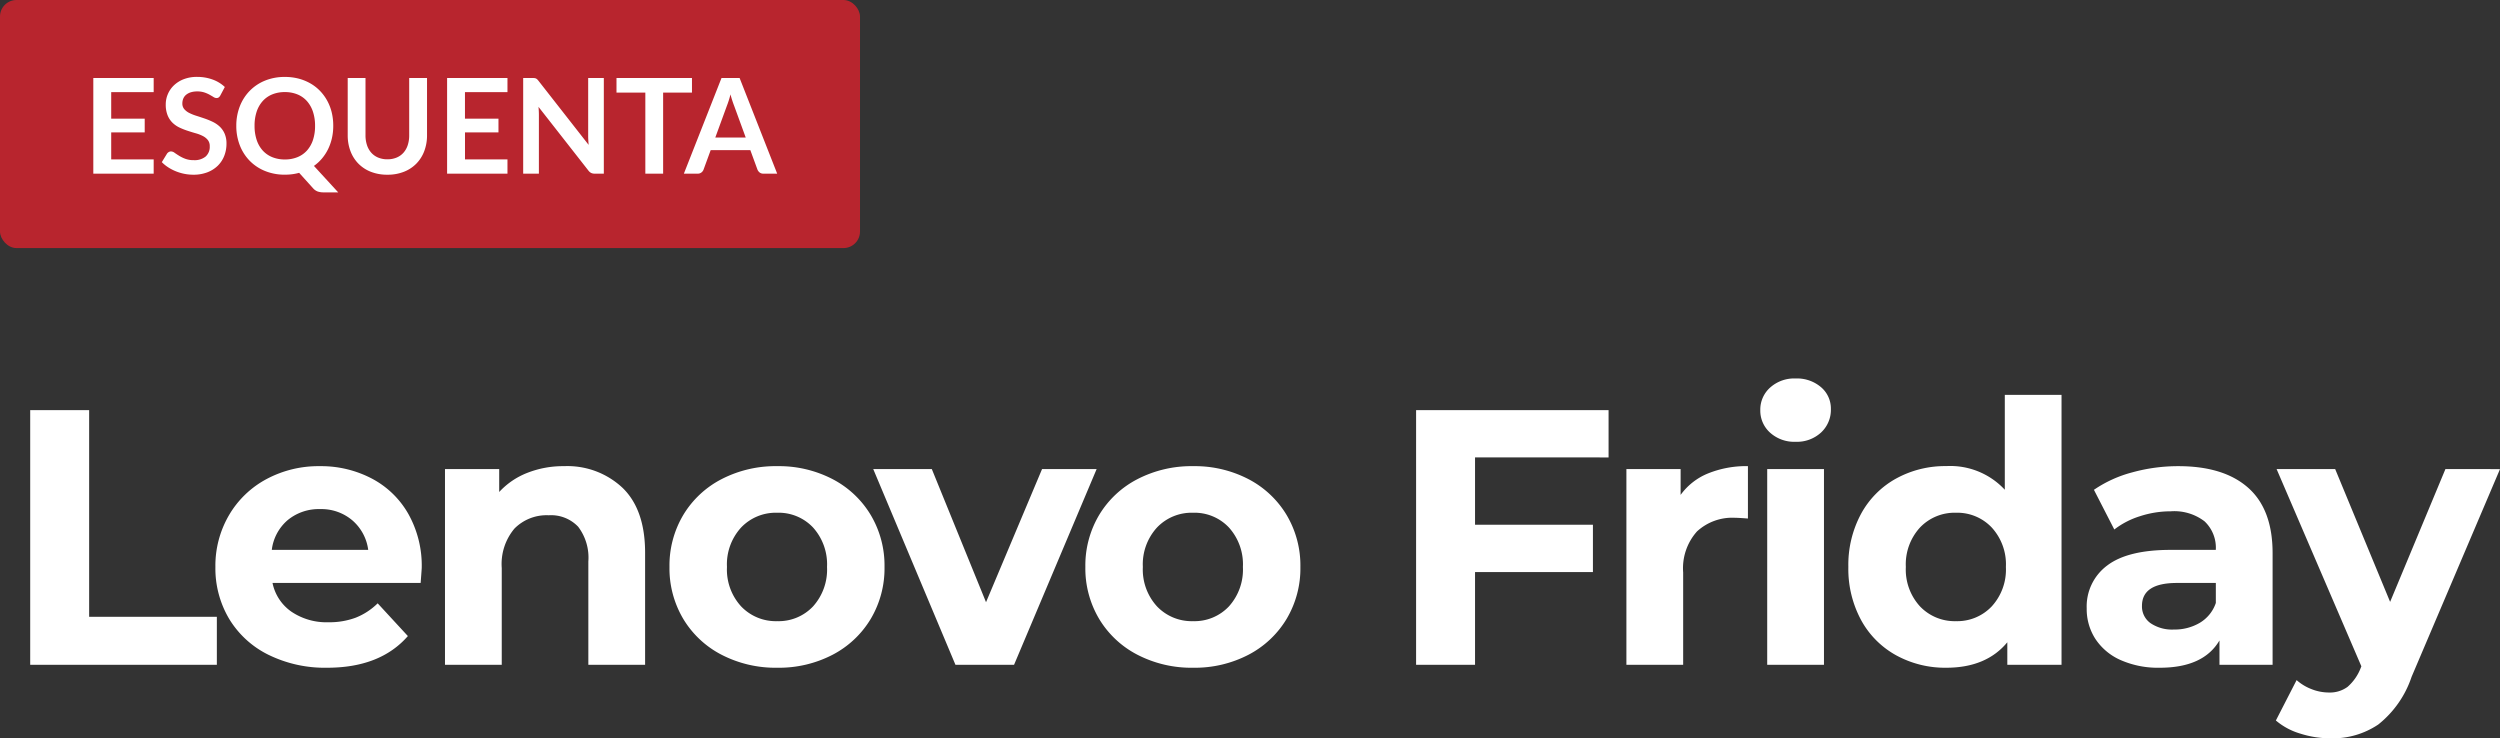
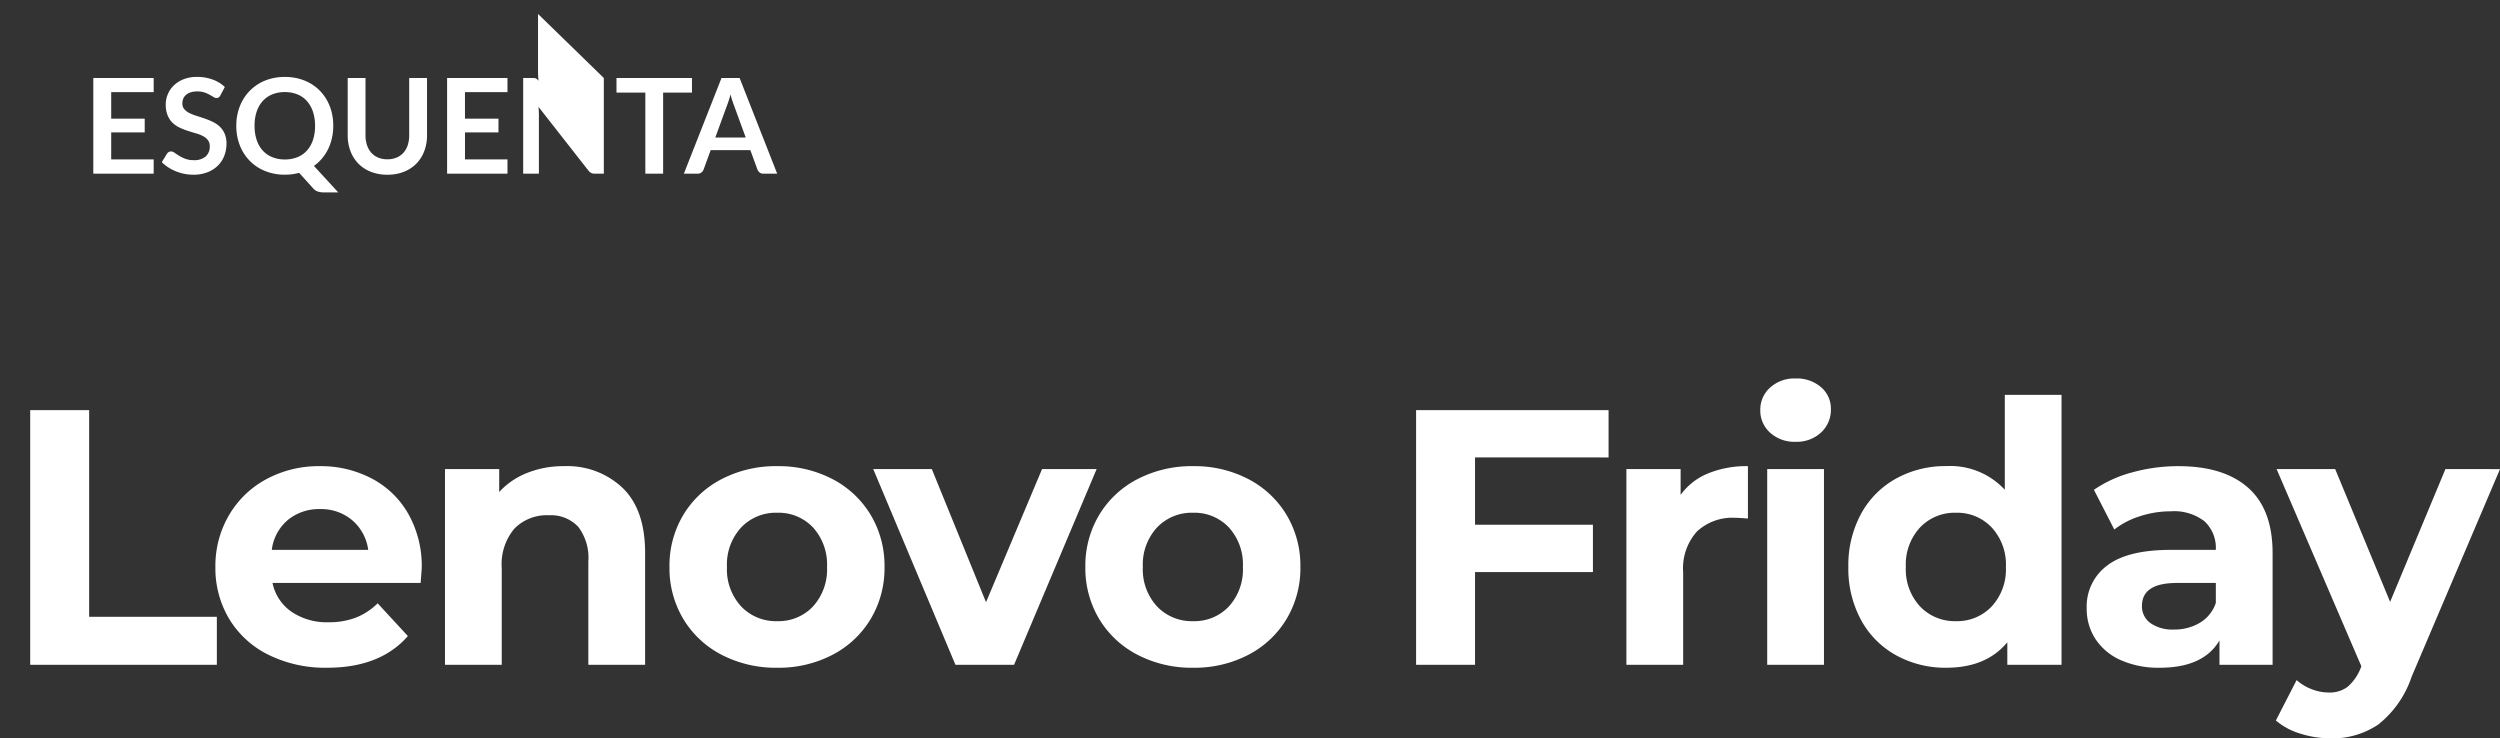
<svg xmlns="http://www.w3.org/2000/svg" width="302.324" height="89.284" viewBox="0 0 302.324 89.284">
  <rect x="0" y="0" width="302.324" height="89.284" fill="#333333" stroke="none" />
  <g id="esquenta-lenovo-friday" transform="translate(-741.5 -315.698)">
    <path id="Path_28798" data-name="Path 28798" d="M3.652-30.8H10.78V-5.808H26.224V0H3.652ZM51-11.748q0,.132-.132,1.848H32.956a5.577,5.577,0,0,0,2.288,3.476,7.578,7.578,0,0,0,4.488,1.276A9.088,9.088,0,0,0,43.01-5.7a7.94,7.94,0,0,0,2.662-1.738l3.652,3.96Q45.98.352,39.556.352A15.452,15.452,0,0,1,32.472-1.21,11.45,11.45,0,0,1,27.72-5.544a11.942,11.942,0,0,1-1.672-6.292,12.1,12.1,0,0,1,1.65-6.27,11.559,11.559,0,0,1,4.532-4.356,13.306,13.306,0,0,1,6.446-1.562,13.2,13.2,0,0,1,6.292,1.5,10.919,10.919,0,0,1,4.422,4.29A12.792,12.792,0,0,1,51-11.748ZM38.72-18.832a5.911,5.911,0,0,0-3.916,1.32A5.619,5.619,0,0,0,32.868-13.9h11.66a5.675,5.675,0,0,0-1.936-3.586A5.787,5.787,0,0,0,38.72-18.832ZM68.2-24.024a9.742,9.742,0,0,1,7.106,2.64q2.706,2.64,2.706,7.832V0H71.148V-12.5a6.171,6.171,0,0,0-1.232-4.2,4.518,4.518,0,0,0-3.564-1.386,5.462,5.462,0,0,0-4.136,1.606,6.65,6.65,0,0,0-1.54,4.774V0H53.812V-23.672h6.556V-20.9a9.1,9.1,0,0,1,3.388-2.31A11.8,11.8,0,0,1,68.2-24.024ZM93.984.352a14.2,14.2,0,0,1-6.71-1.562,11.612,11.612,0,0,1-4.642-4.334,11.942,11.942,0,0,1-1.672-6.292,11.942,11.942,0,0,1,1.672-6.292,11.612,11.612,0,0,1,4.642-4.334,14.2,14.2,0,0,1,6.71-1.562,14.064,14.064,0,0,1,6.688,1.562,11.648,11.648,0,0,1,4.62,4.334,11.942,11.942,0,0,1,1.672,6.292,11.942,11.942,0,0,1-1.672,6.292,11.648,11.648,0,0,1-4.62,4.334A14.064,14.064,0,0,1,93.984.352Zm0-5.632a5.717,5.717,0,0,0,4.334-1.782,6.643,6.643,0,0,0,1.694-4.774,6.643,6.643,0,0,0-1.694-4.774,5.717,5.717,0,0,0-4.334-1.782,5.788,5.788,0,0,0-4.356,1.782,6.592,6.592,0,0,0-1.716,4.774,6.592,6.592,0,0,0,1.716,4.774A5.788,5.788,0,0,0,93.984-5.28Zm38.632-18.392L122.628,0h-7.084L105.6-23.672h7.084l6.556,16.1,6.776-16.1ZM144.276.352a14.2,14.2,0,0,1-6.71-1.562,11.612,11.612,0,0,1-4.642-4.334,11.942,11.942,0,0,1-1.672-6.292,11.942,11.942,0,0,1,1.672-6.292,11.612,11.612,0,0,1,4.642-4.334,14.2,14.2,0,0,1,6.71-1.562,14.064,14.064,0,0,1,6.688,1.562,11.648,11.648,0,0,1,4.62,4.334,11.942,11.942,0,0,1,1.672,6.292,11.942,11.942,0,0,1-1.672,6.292,11.648,11.648,0,0,1-4.62,4.334A14.064,14.064,0,0,1,144.276.352Zm0-5.632a5.717,5.717,0,0,0,4.334-1.782,6.643,6.643,0,0,0,1.694-4.774,6.643,6.643,0,0,0-1.694-4.774,5.717,5.717,0,0,0-4.334-1.782,5.788,5.788,0,0,0-4.356,1.782,6.592,6.592,0,0,0-1.716,4.774,6.592,6.592,0,0,0,1.716,4.774A5.788,5.788,0,0,0,144.276-5.28Zm34.1-19.8v8.14h14.256v5.72H178.376V0h-7.128V-30.8h23.276v5.72Zm24.86,4.532a7.633,7.633,0,0,1,3.322-2.6,12.33,12.33,0,0,1,4.818-.88v6.336q-1.144-.088-1.54-.088a6.292,6.292,0,0,0-4.62,1.65,6.669,6.669,0,0,0-1.672,4.95V0H196.68V-23.672h6.556Zm10.472-3.124h6.864V0h-6.864Zm3.432-3.3a4.354,4.354,0,0,1-3.08-1.1,3.568,3.568,0,0,1-1.188-2.728,3.568,3.568,0,0,1,1.188-2.728,4.354,4.354,0,0,1,3.08-1.1,4.463,4.463,0,0,1,3.08,1.056,3.386,3.386,0,0,1,1.188,2.64,3.736,3.736,0,0,1-1.188,2.838A4.3,4.3,0,0,1,217.14-26.972ZM249.3-32.648V0h-6.556V-2.728Q240.2.352,235.356.352a12.292,12.292,0,0,1-6.05-1.5,10.712,10.712,0,0,1-4.246-4.268,13.01,13.01,0,0,1-1.54-6.424,13.01,13.01,0,0,1,1.54-6.424,10.712,10.712,0,0,1,4.246-4.268,12.292,12.292,0,0,1,6.05-1.5,9,9,0,0,1,7.084,2.86V-32.648ZM236.544-5.28a5.736,5.736,0,0,0,4.312-1.782,6.592,6.592,0,0,0,1.716-4.774,6.592,6.592,0,0,0-1.716-4.774,5.736,5.736,0,0,0-4.312-1.782,5.788,5.788,0,0,0-4.356,1.782,6.592,6.592,0,0,0-1.716,4.774,6.592,6.592,0,0,0,1.716,4.774A5.788,5.788,0,0,0,236.544-5.28Zm26.884-18.744q5.5,0,8.448,2.618t2.948,7.9V0H268.4V-2.948q-1.936,3.3-7.216,3.3a11.2,11.2,0,0,1-4.73-.924A7.053,7.053,0,0,1,253.4-3.124a6.642,6.642,0,0,1-1.056-3.7,6.168,6.168,0,0,1,2.486-5.192Q257.312-13.9,262.5-13.9h5.456a4.374,4.374,0,0,0-1.364-3.454,6.008,6.008,0,0,0-4.092-1.21,11.948,11.948,0,0,0-3.718.594,9.837,9.837,0,0,0-3.1,1.606l-2.464-4.8a14.867,14.867,0,0,1,4.642-2.112A20.794,20.794,0,0,1,263.428-24.024ZM262.9-4.268a5.978,5.978,0,0,0,3.124-.814,4.454,4.454,0,0,0,1.936-2.4V-9.9h-4.708q-4.224,0-4.224,2.772a2.469,2.469,0,0,0,1.034,2.09A4.658,4.658,0,0,0,262.9-4.268Zm39.424-19.4L291.632,1.452a12.365,12.365,0,0,1-4.026,5.764,9.862,9.862,0,0,1-5.786,1.672,12.017,12.017,0,0,1-3.652-.572,8.063,8.063,0,0,1-2.948-1.584l2.508-4.884a5.893,5.893,0,0,0,1.826,1.1,5.691,5.691,0,0,0,2.046.4,3.629,3.629,0,0,0,2.288-.682A5.789,5.789,0,0,0,285.472.4l.088-.22L275.308-23.672h7.084l6.644,16.06,6.688-16.06Z" transform="translate(741.5 396.095)" fill="#fff" />
    <g id="Group_28012" data-name="Group 28012" transform="translate(618.5 5.698)">
-       <rect id="Rectangle_690" data-name="Rectangle 690" width="104" height="30" rx="2" transform="translate(123 310)" fill="#b8252e" />
-       <path id="Path_28799" data-name="Path 28799" d="M3.448-9.856v3.208H7.5v1.656H3.448V-1.72H8.584V0h-7.3V-11.568h7.3v1.712Zm13.2.392a.743.743,0,0,1-.2.244.454.454,0,0,1-.268.076.691.691,0,0,1-.364-.124q-.2-.124-.468-.276a3.854,3.854,0,0,0-.636-.276,2.673,2.673,0,0,0-.86-.124,2.567,2.567,0,0,0-.784.108,1.647,1.647,0,0,0-.564.3,1.2,1.2,0,0,0-.34.46,1.51,1.51,0,0,0-.112.588,1.022,1.022,0,0,0,.228.68,1.9,1.9,0,0,0,.6.464A5.605,5.605,0,0,0,13.736-7q.48.152.984.324a9.268,9.268,0,0,1,.984.4,3.4,3.4,0,0,1,.856.576,2.611,2.611,0,0,1,.6.852,2.959,2.959,0,0,1,.228,1.224,3.988,3.988,0,0,1-.268,1.468A3.387,3.387,0,0,1,16.34-.964a3.693,3.693,0,0,1-1.26.8,4.639,4.639,0,0,1-1.7.292A5.494,5.494,0,0,1,12.288.02,5.727,5.727,0,0,1,11.26-.288a5.507,5.507,0,0,1-.924-.48,4.455,4.455,0,0,1-.768-.624L10.2-2.424a.674.674,0,0,1,.208-.188.524.524,0,0,1,.272-.076.763.763,0,0,1,.432.164q.232.164.552.364a4.345,4.345,0,0,0,.748.364,2.876,2.876,0,0,0,1.028.164,2.11,2.11,0,0,0,1.424-.436,1.566,1.566,0,0,0,.5-1.252,1.163,1.163,0,0,0-.228-.744,1.841,1.841,0,0,0-.6-.484,4.51,4.51,0,0,0-.856-.332q-.48-.136-.976-.3a8.416,8.416,0,0,1-.976-.384,3.162,3.162,0,0,1-.856-.584,2.657,2.657,0,0,1-.6-.9,3.43,3.43,0,0,1-.228-1.332,3.153,3.153,0,0,1,.252-1.232,3.181,3.181,0,0,1,.732-1.064,3.586,3.586,0,0,1,1.184-.744,4.348,4.348,0,0,1,1.616-.28,5.4,5.4,0,0,1,1.888.32,4.262,4.262,0,0,1,1.472.9Zm4.136,3.68a5.309,5.309,0,0,0,.256,1.708,3.586,3.586,0,0,0,.732,1.28,3.176,3.176,0,0,0,1.152.8,3.95,3.95,0,0,0,1.524.28,3.95,3.95,0,0,0,1.524-.28,3.139,3.139,0,0,0,1.148-.8,3.619,3.619,0,0,0,.728-1.28A5.309,5.309,0,0,0,28.1-5.784a5.309,5.309,0,0,0-.256-1.708,3.661,3.661,0,0,0-.728-1.284,3.117,3.117,0,0,0-1.148-.808,3.95,3.95,0,0,0-1.524-.28,3.95,3.95,0,0,0-1.524.28,3.154,3.154,0,0,0-1.152.808,3.627,3.627,0,0,0-.732,1.284A5.309,5.309,0,0,0,20.784-5.784ZM30.9,2.264H29.128a2.156,2.156,0,0,1-.692-.1,1.352,1.352,0,0,1-.564-.384L26.176-.1a6.186,6.186,0,0,1-.836.168,6.874,6.874,0,0,1-.892.056,6.234,6.234,0,0,1-2.392-.444A5.44,5.44,0,0,1,20.2-1.552a5.55,5.55,0,0,1-1.2-1.876,6.412,6.412,0,0,1-.424-2.356,6.412,6.412,0,0,1,.424-2.356,5.55,5.55,0,0,1,1.2-1.876,5.44,5.44,0,0,1,1.852-1.236,6.234,6.234,0,0,1,2.392-.444,6.492,6.492,0,0,1,1.656.2,5.814,5.814,0,0,1,1.424.576,5.264,5.264,0,0,1,1.164.9,5.5,5.5,0,0,1,.876,1.188A5.822,5.822,0,0,1,30.116-7.4,6.775,6.775,0,0,1,30.3-5.784a6.714,6.714,0,0,1-.16,1.484,6.066,6.066,0,0,1-.46,1.324,5.522,5.522,0,0,1-.732,1.132,5.218,5.218,0,0,1-.984.908Zm5.944-4a2.842,2.842,0,0,0,1.116-.208,2.287,2.287,0,0,0,.828-.584,2.583,2.583,0,0,0,.516-.912,3.756,3.756,0,0,0,.18-1.2v-6.928H41.64V-4.64a5.341,5.341,0,0,1-.332,1.908,4.341,4.341,0,0,1-.952,1.512,4.319,4.319,0,0,1-1.508.992,5.335,5.335,0,0,1-2,.356A5.358,5.358,0,0,1,34.84-.228a4.319,4.319,0,0,1-1.508-.992,4.341,4.341,0,0,1-.952-1.512,5.341,5.341,0,0,1-.332-1.908v-6.928H34.2v6.92a3.756,3.756,0,0,0,.18,1.2,2.592,2.592,0,0,0,.52.916,2.3,2.3,0,0,0,.832.588A2.842,2.842,0,0,0,36.848-1.736Zm9.384-8.12v3.208H50.28v1.656H46.232V-1.72h5.136V0h-7.3V-11.568h7.3v1.712Zm16.792-1.712V0h-1.1a.972.972,0,0,1-.428-.084,1,1,0,0,1-.332-.284L55.12-8.08q.048.528.048.976V0h-1.9V-11.568H54.4a2.012,2.012,0,0,1,.236.012.567.567,0,0,1,.176.048.577.577,0,0,1,.148.1,1.667,1.667,0,0,1,.16.18L61.184-3.48q-.024-.28-.04-.552t-.016-.5v-7.032ZM73.68-9.8H70.192V0H68.04V-9.8H64.552v-1.768H73.68Zm6.5,5.432L78.776-8.216q-.1-.256-.216-.608t-.224-.76q-.1.408-.216.764T77.9-8.2L76.5-4.368ZM83.984,0H82.32a.71.71,0,0,1-.456-.14A.872.872,0,0,1,81.6-.488l-.864-2.36H75.944L75.08-.488a.767.767,0,0,1-.248.336A.692.692,0,0,1,74.376,0H72.7l4.552-11.568H79.44Z" transform="translate(133 331)" fill="#fff" />
+       <path id="Path_28799" data-name="Path 28799" d="M3.448-9.856v3.208H7.5v1.656H3.448V-1.72H8.584V0h-7.3V-11.568h7.3v1.712Zm13.2.392a.743.743,0,0,1-.2.244.454.454,0,0,1-.268.076.691.691,0,0,1-.364-.124q-.2-.124-.468-.276a3.854,3.854,0,0,0-.636-.276,2.673,2.673,0,0,0-.86-.124,2.567,2.567,0,0,0-.784.108,1.647,1.647,0,0,0-.564.3,1.2,1.2,0,0,0-.34.46,1.51,1.51,0,0,0-.112.588,1.022,1.022,0,0,0,.228.68,1.9,1.9,0,0,0,.6.464A5.605,5.605,0,0,0,13.736-7q.48.152.984.324a9.268,9.268,0,0,1,.984.4,3.4,3.4,0,0,1,.856.576,2.611,2.611,0,0,1,.6.852,2.959,2.959,0,0,1,.228,1.224,3.988,3.988,0,0,1-.268,1.468A3.387,3.387,0,0,1,16.34-.964a3.693,3.693,0,0,1-1.26.8,4.639,4.639,0,0,1-1.7.292A5.494,5.494,0,0,1,12.288.02,5.727,5.727,0,0,1,11.26-.288a5.507,5.507,0,0,1-.924-.48,4.455,4.455,0,0,1-.768-.624L10.2-2.424a.674.674,0,0,1,.208-.188.524.524,0,0,1,.272-.076.763.763,0,0,1,.432.164q.232.164.552.364a4.345,4.345,0,0,0,.748.364,2.876,2.876,0,0,0,1.028.164,2.11,2.11,0,0,0,1.424-.436,1.566,1.566,0,0,0,.5-1.252,1.163,1.163,0,0,0-.228-.744,1.841,1.841,0,0,0-.6-.484,4.51,4.51,0,0,0-.856-.332q-.48-.136-.976-.3a8.416,8.416,0,0,1-.976-.384,3.162,3.162,0,0,1-.856-.584,2.657,2.657,0,0,1-.6-.9,3.43,3.43,0,0,1-.228-1.332,3.153,3.153,0,0,1,.252-1.232,3.181,3.181,0,0,1,.732-1.064,3.586,3.586,0,0,1,1.184-.744,4.348,4.348,0,0,1,1.616-.28,5.4,5.4,0,0,1,1.888.32,4.262,4.262,0,0,1,1.472.9Zm4.136,3.68a5.309,5.309,0,0,0,.256,1.708,3.586,3.586,0,0,0,.732,1.28,3.176,3.176,0,0,0,1.152.8,3.95,3.95,0,0,0,1.524.28,3.95,3.95,0,0,0,1.524-.28,3.139,3.139,0,0,0,1.148-.8,3.619,3.619,0,0,0,.728-1.28A5.309,5.309,0,0,0,28.1-5.784a5.309,5.309,0,0,0-.256-1.708,3.661,3.661,0,0,0-.728-1.284,3.117,3.117,0,0,0-1.148-.808,3.95,3.95,0,0,0-1.524-.28,3.95,3.95,0,0,0-1.524.28,3.154,3.154,0,0,0-1.152.808,3.627,3.627,0,0,0-.732,1.284A5.309,5.309,0,0,0,20.784-5.784ZM30.9,2.264H29.128a2.156,2.156,0,0,1-.692-.1,1.352,1.352,0,0,1-.564-.384L26.176-.1a6.186,6.186,0,0,1-.836.168,6.874,6.874,0,0,1-.892.056,6.234,6.234,0,0,1-2.392-.444A5.44,5.44,0,0,1,20.2-1.552a5.55,5.55,0,0,1-1.2-1.876,6.412,6.412,0,0,1-.424-2.356,6.412,6.412,0,0,1,.424-2.356,5.55,5.55,0,0,1,1.2-1.876,5.44,5.44,0,0,1,1.852-1.236,6.234,6.234,0,0,1,2.392-.444,6.492,6.492,0,0,1,1.656.2,5.814,5.814,0,0,1,1.424.576,5.264,5.264,0,0,1,1.164.9,5.5,5.5,0,0,1,.876,1.188A5.822,5.822,0,0,1,30.116-7.4,6.775,6.775,0,0,1,30.3-5.784a6.714,6.714,0,0,1-.16,1.484,6.066,6.066,0,0,1-.46,1.324,5.522,5.522,0,0,1-.732,1.132,5.218,5.218,0,0,1-.984.908Zm5.944-4a2.842,2.842,0,0,0,1.116-.208,2.287,2.287,0,0,0,.828-.584,2.583,2.583,0,0,0,.516-.912,3.756,3.756,0,0,0,.18-1.2v-6.928H41.64V-4.64a5.341,5.341,0,0,1-.332,1.908,4.341,4.341,0,0,1-.952,1.512,4.319,4.319,0,0,1-1.508.992,5.335,5.335,0,0,1-2,.356A5.358,5.358,0,0,1,34.84-.228a4.319,4.319,0,0,1-1.508-.992,4.341,4.341,0,0,1-.952-1.512,5.341,5.341,0,0,1-.332-1.908v-6.928H34.2v6.92a3.756,3.756,0,0,0,.18,1.2,2.592,2.592,0,0,0,.52.916,2.3,2.3,0,0,0,.832.588A2.842,2.842,0,0,0,36.848-1.736Zm9.384-8.12v3.208H50.28v1.656H46.232V-1.72h5.136V0h-7.3V-11.568h7.3v1.712Zm16.792-1.712V0h-1.1a.972.972,0,0,1-.428-.084,1,1,0,0,1-.332-.284L55.12-8.08q.048.528.048.976V0h-1.9V-11.568H54.4a2.012,2.012,0,0,1,.236.012.567.567,0,0,1,.176.048.577.577,0,0,1,.148.1,1.667,1.667,0,0,1,.16.18q-.024-.28-.04-.552t-.016-.5v-7.032ZM73.68-9.8H70.192V0H68.04V-9.8H64.552v-1.768H73.68Zm6.5,5.432L78.776-8.216q-.1-.256-.216-.608t-.224-.76q-.1.408-.216.764T77.9-8.2L76.5-4.368ZM83.984,0H82.32a.71.71,0,0,1-.456-.14A.872.872,0,0,1,81.6-.488l-.864-2.36H75.944L75.08-.488a.767.767,0,0,1-.248.336A.692.692,0,0,1,74.376,0H72.7l4.552-11.568H79.44Z" transform="translate(133 331)" fill="#fff" />
    </g>
  </g>
</svg>